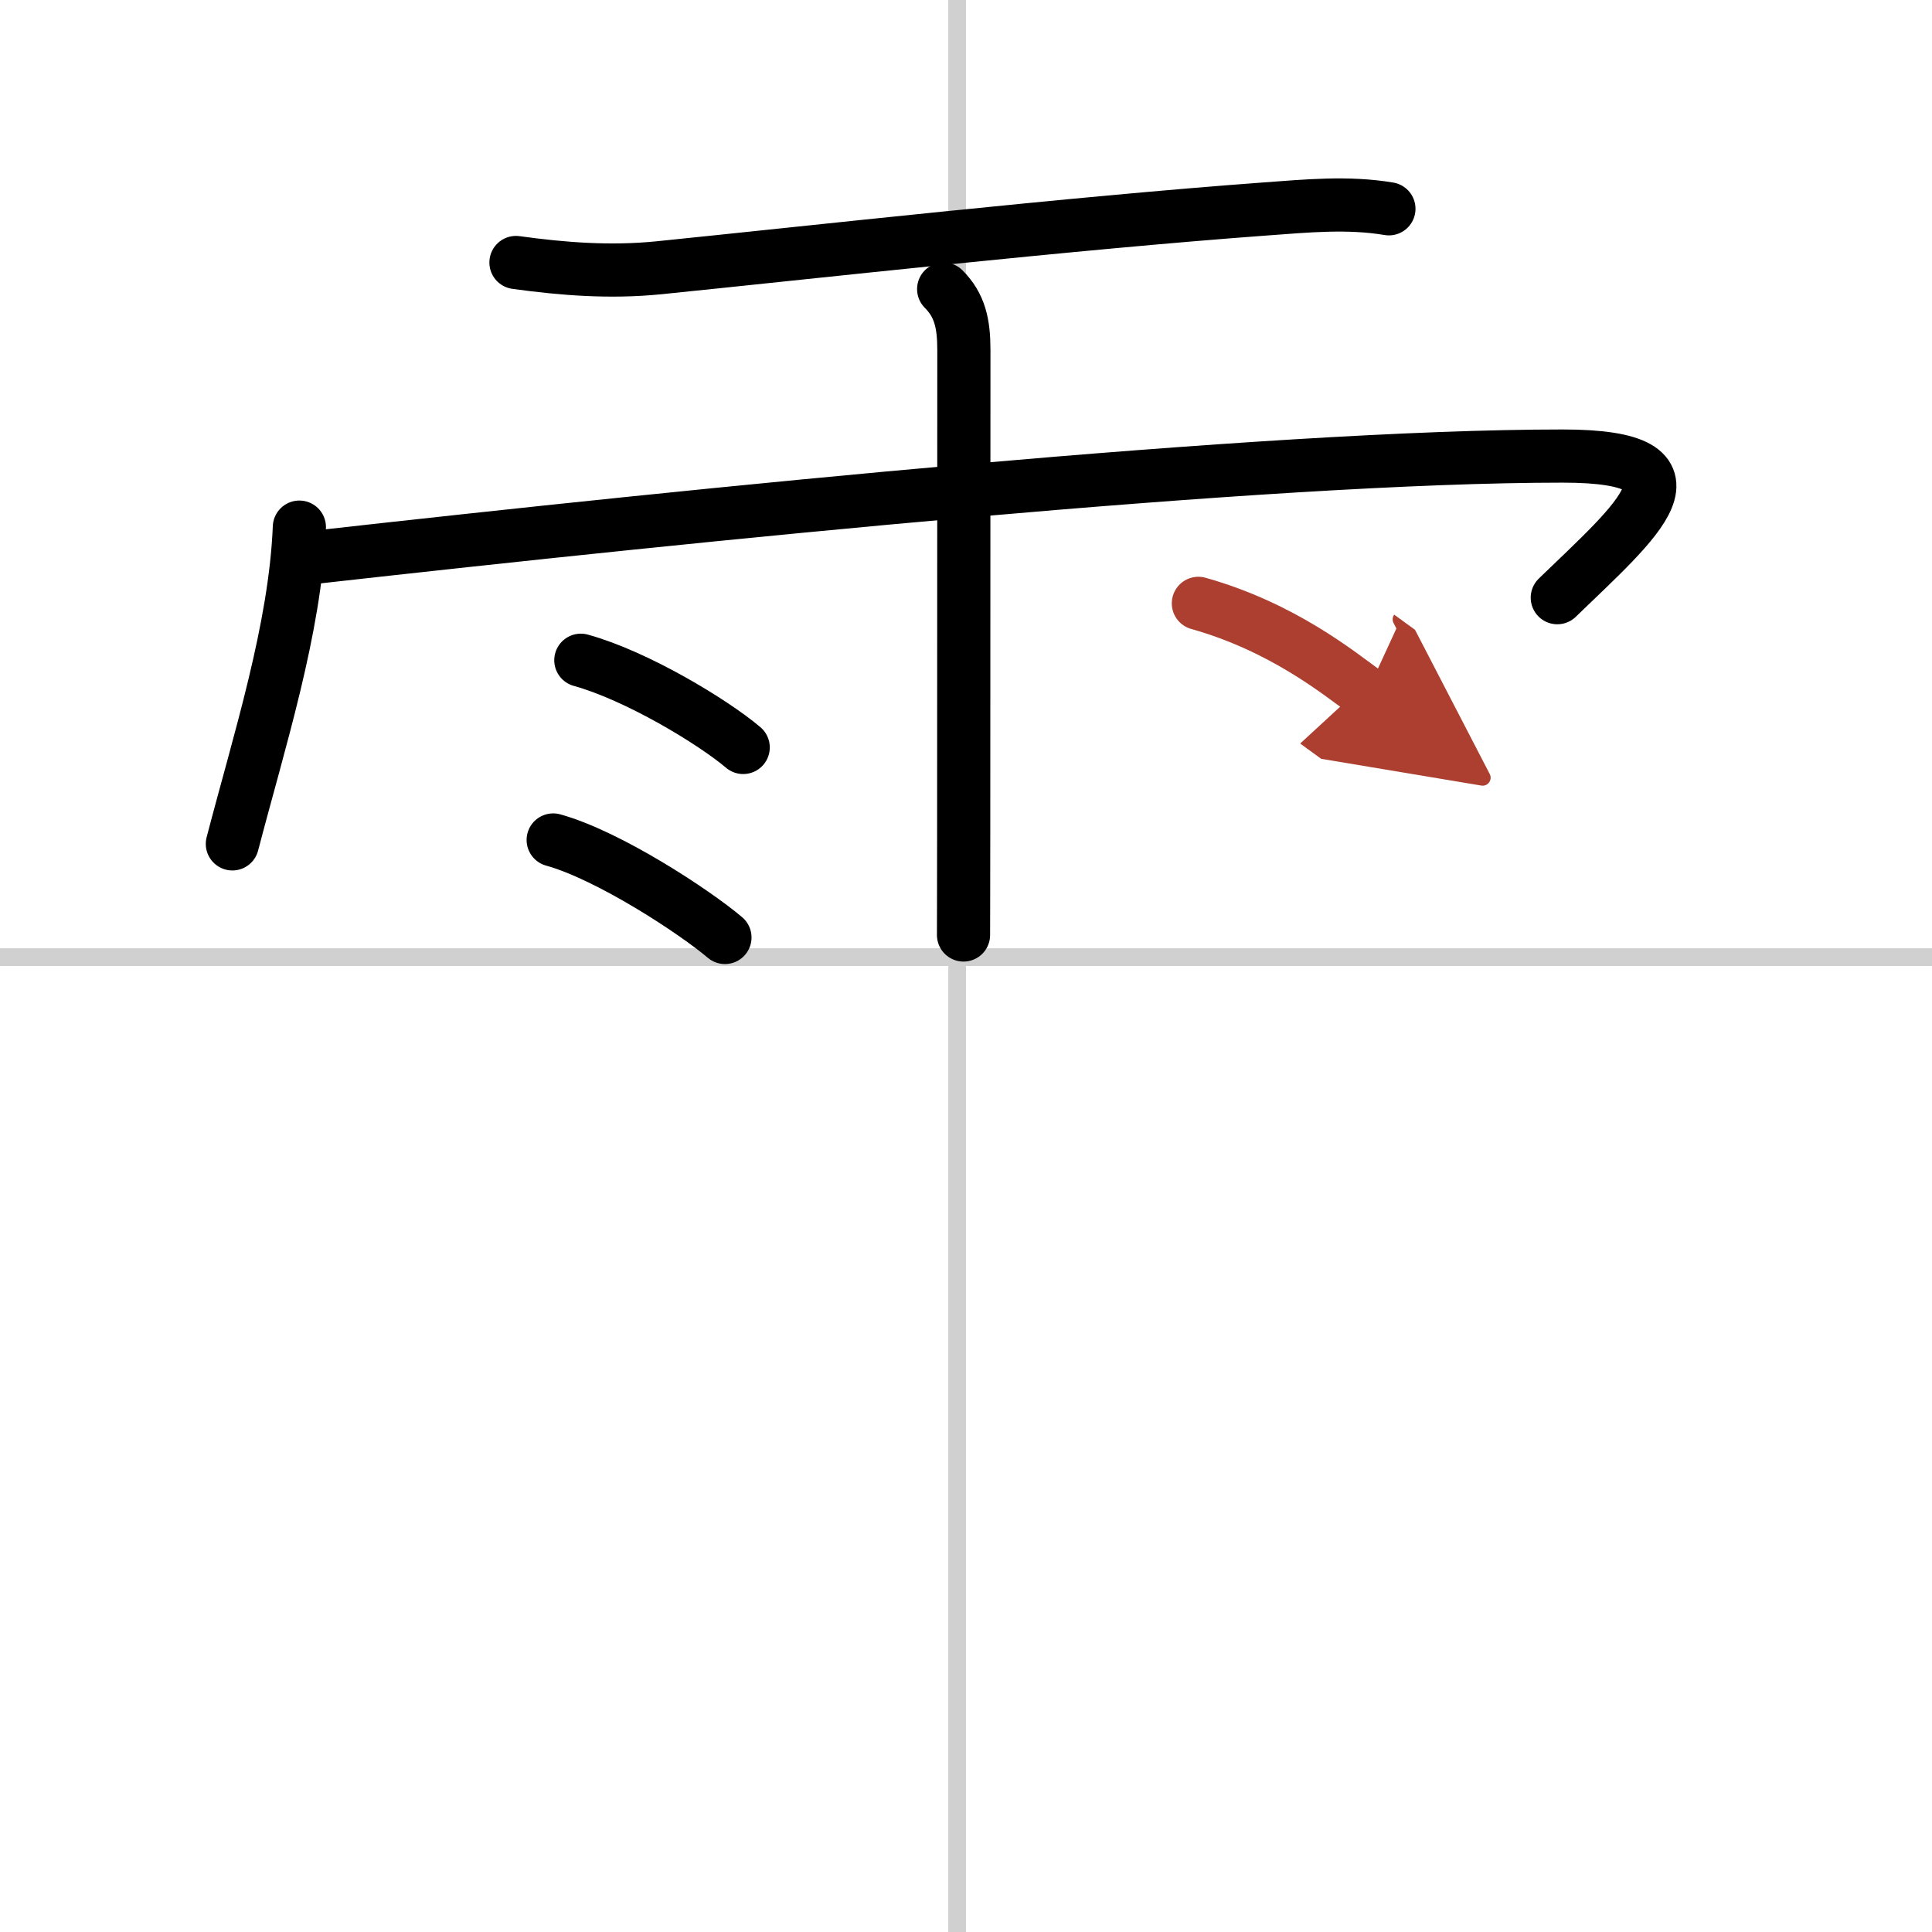
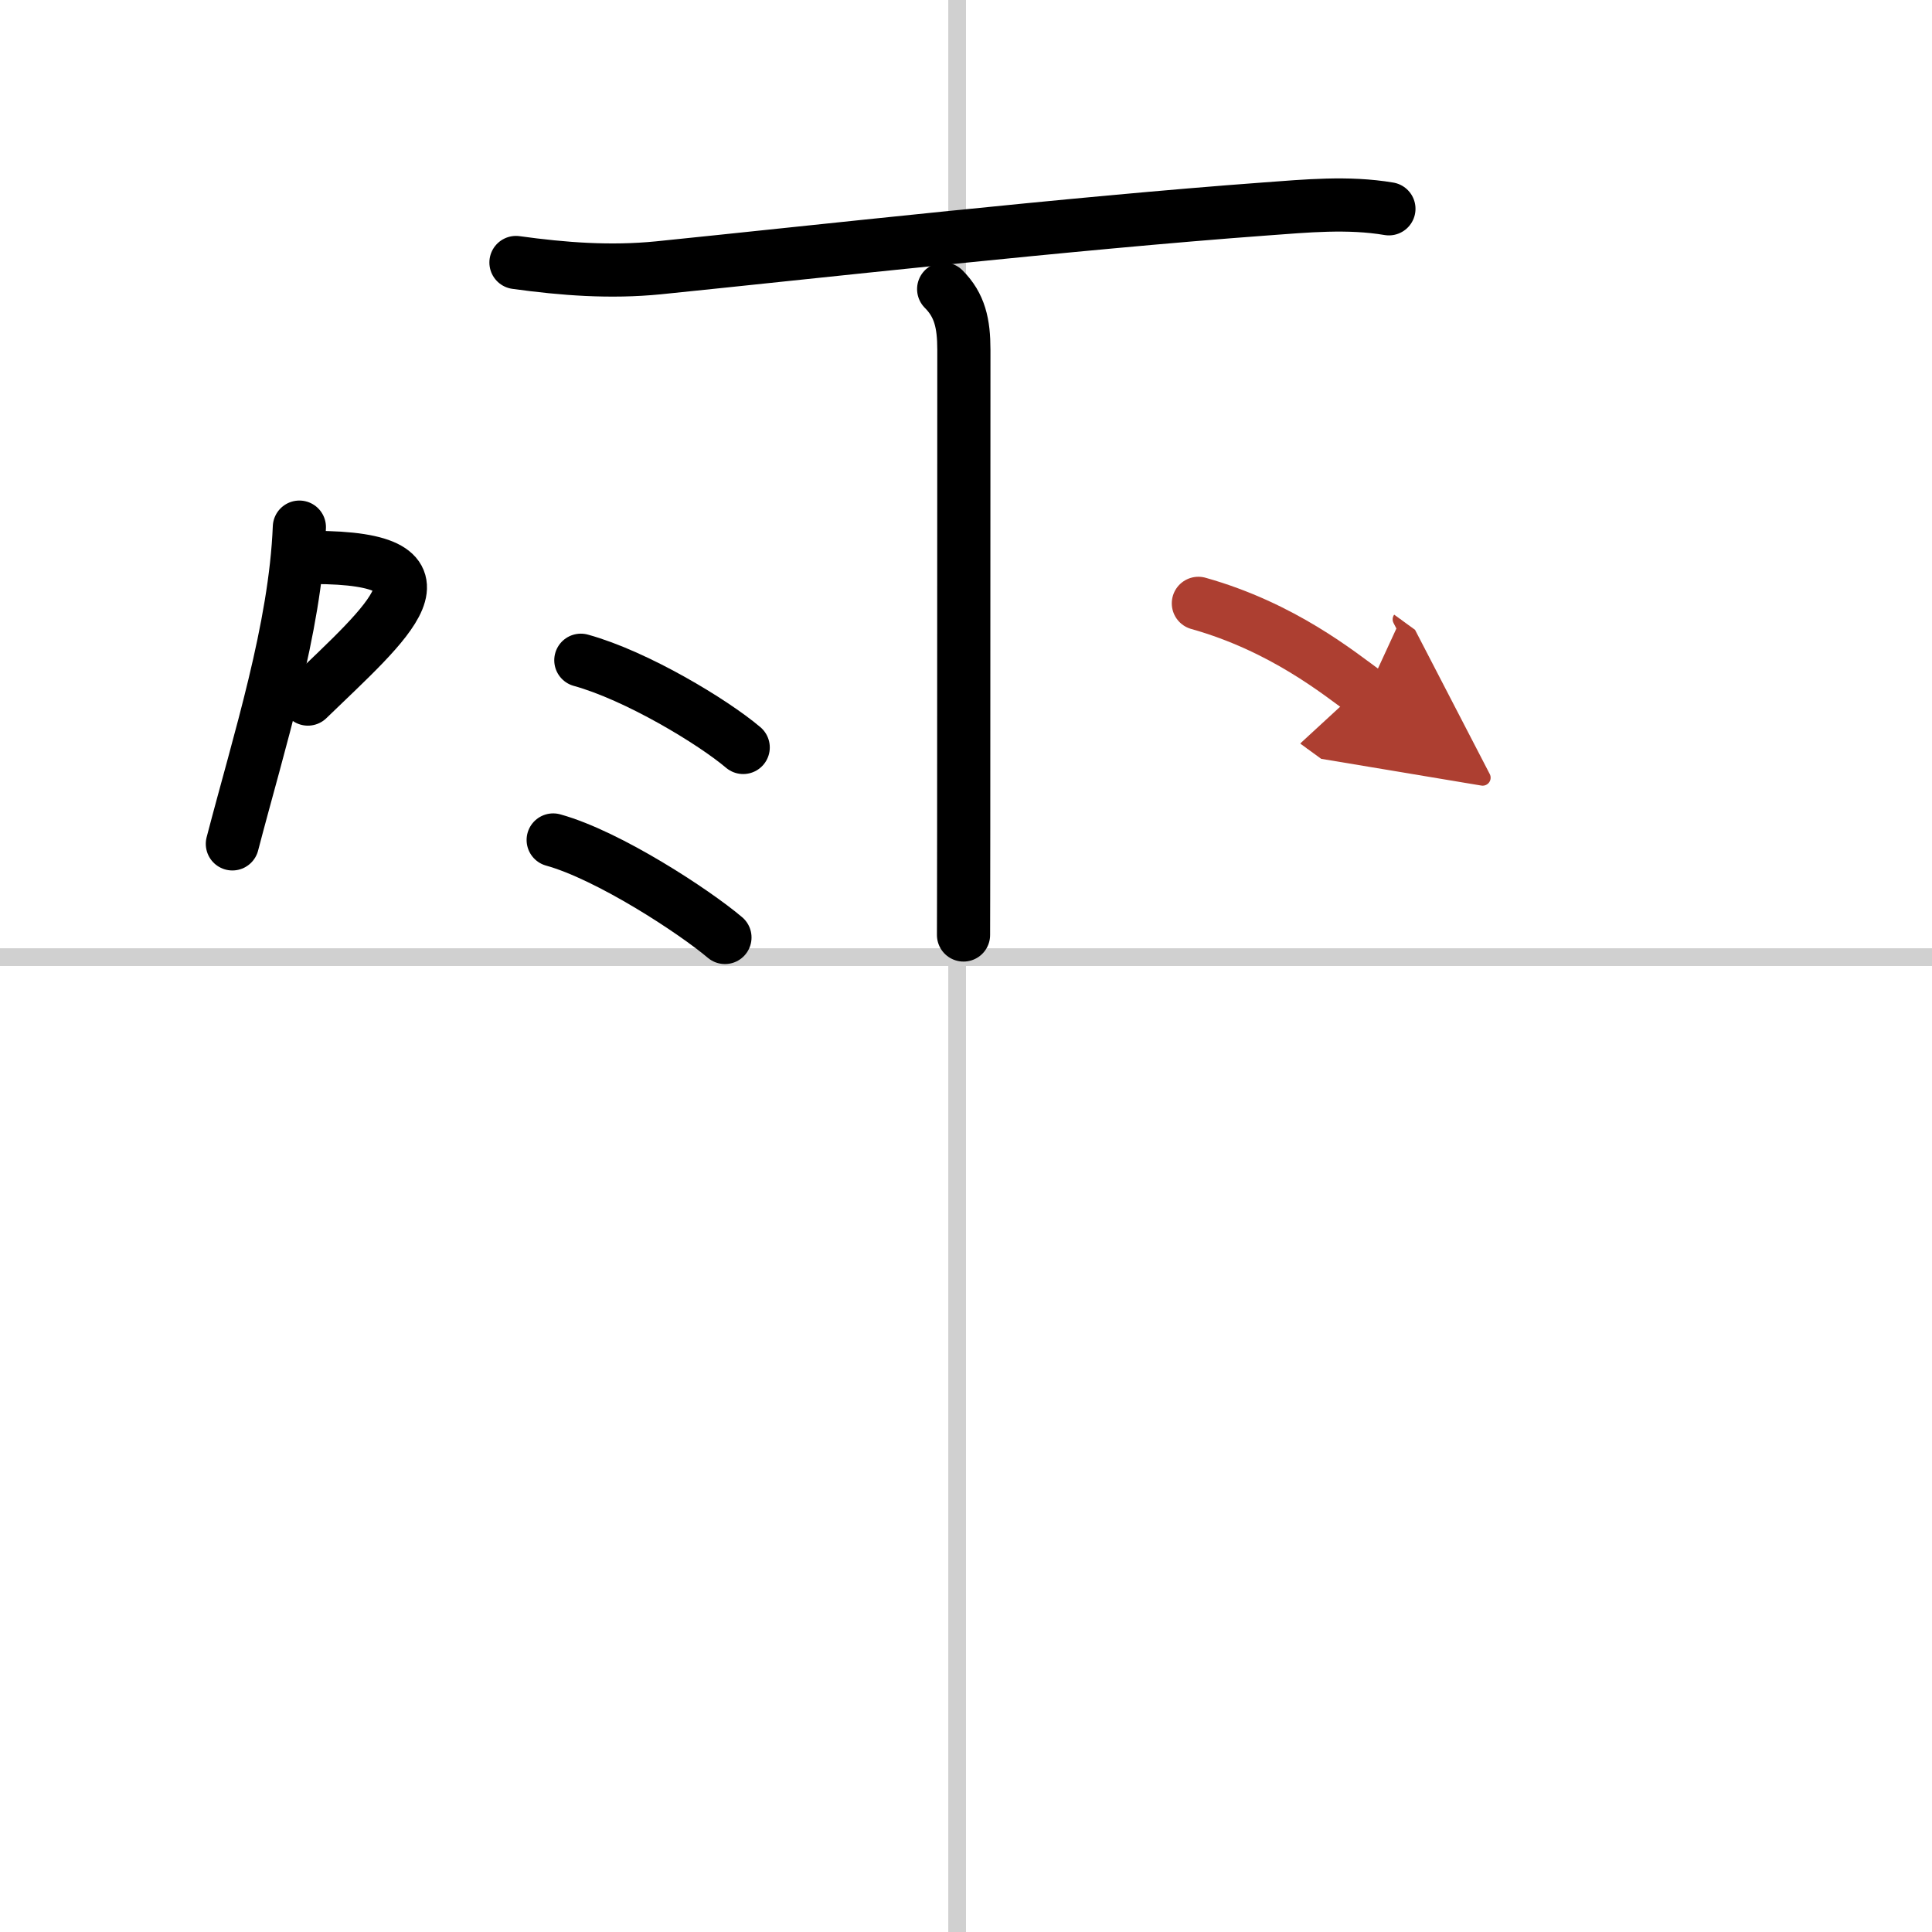
<svg xmlns="http://www.w3.org/2000/svg" width="400" height="400" viewBox="0 0 109 109">
  <defs>
    <marker id="a" markerWidth="4" orient="auto" refX="1" refY="5" viewBox="0 0 10 10">
      <polyline points="0 0 10 5 0 10 1 5" fill="#ad3f31" stroke="#ad3f31" />
    </marker>
  </defs>
  <g fill="none" stroke="#000" stroke-linecap="round" stroke-linejoin="round" stroke-width="3">
-     <rect width="100%" height="100%" fill="#fff" stroke="#fff" />
    <line x1="54" x2="54" y2="109" stroke="#d0d0d0" stroke-width="1" />
    <line x2="109" y1="54" y2="54" stroke="#d0d0d0" stroke-width="1" />
    <path d="m29.11 14.81c2.68 0.37 5.31 0.57 8.04 0.3 8.47-0.86 23.33-2.52 34.23-3.32 2.32-0.17 4.67-0.4 6.98-0.01" />
    <path d="m16.89 29.74c-0.23 5.73-2.27 12.08-3.78 17.87" />
-     <path d="M17.67,31.45C39.5,29,71.45,25.73,88.16,25.73c8.64,0,4.17,3.66-0.3,7.99" />
+     <path d="M17.67,31.45c8.64,0,4.17,3.66-0.3,7.99" />
    <path d="m53.24 16.31c0.91 0.91 1.14 1.94 1.14 3.43 0 0.46-0.01 17.39-0.01 27.02 0 2.89-0.01 5.61-0.01 5.99" />
    <path d="m32.77 37.25c3.15 0.87 7.45 3.47 9.16 4.92" />
    <path d="m31.21 47.39c3.14 0.87 7.98 4.05 9.69 5.5" />
    <path d="m67.61 34.04c4.76 1.34 7.91 3.92 9.49 5.07" marker-end="url(#a)" stroke="#ad3f31" />
  </g>
</svg>